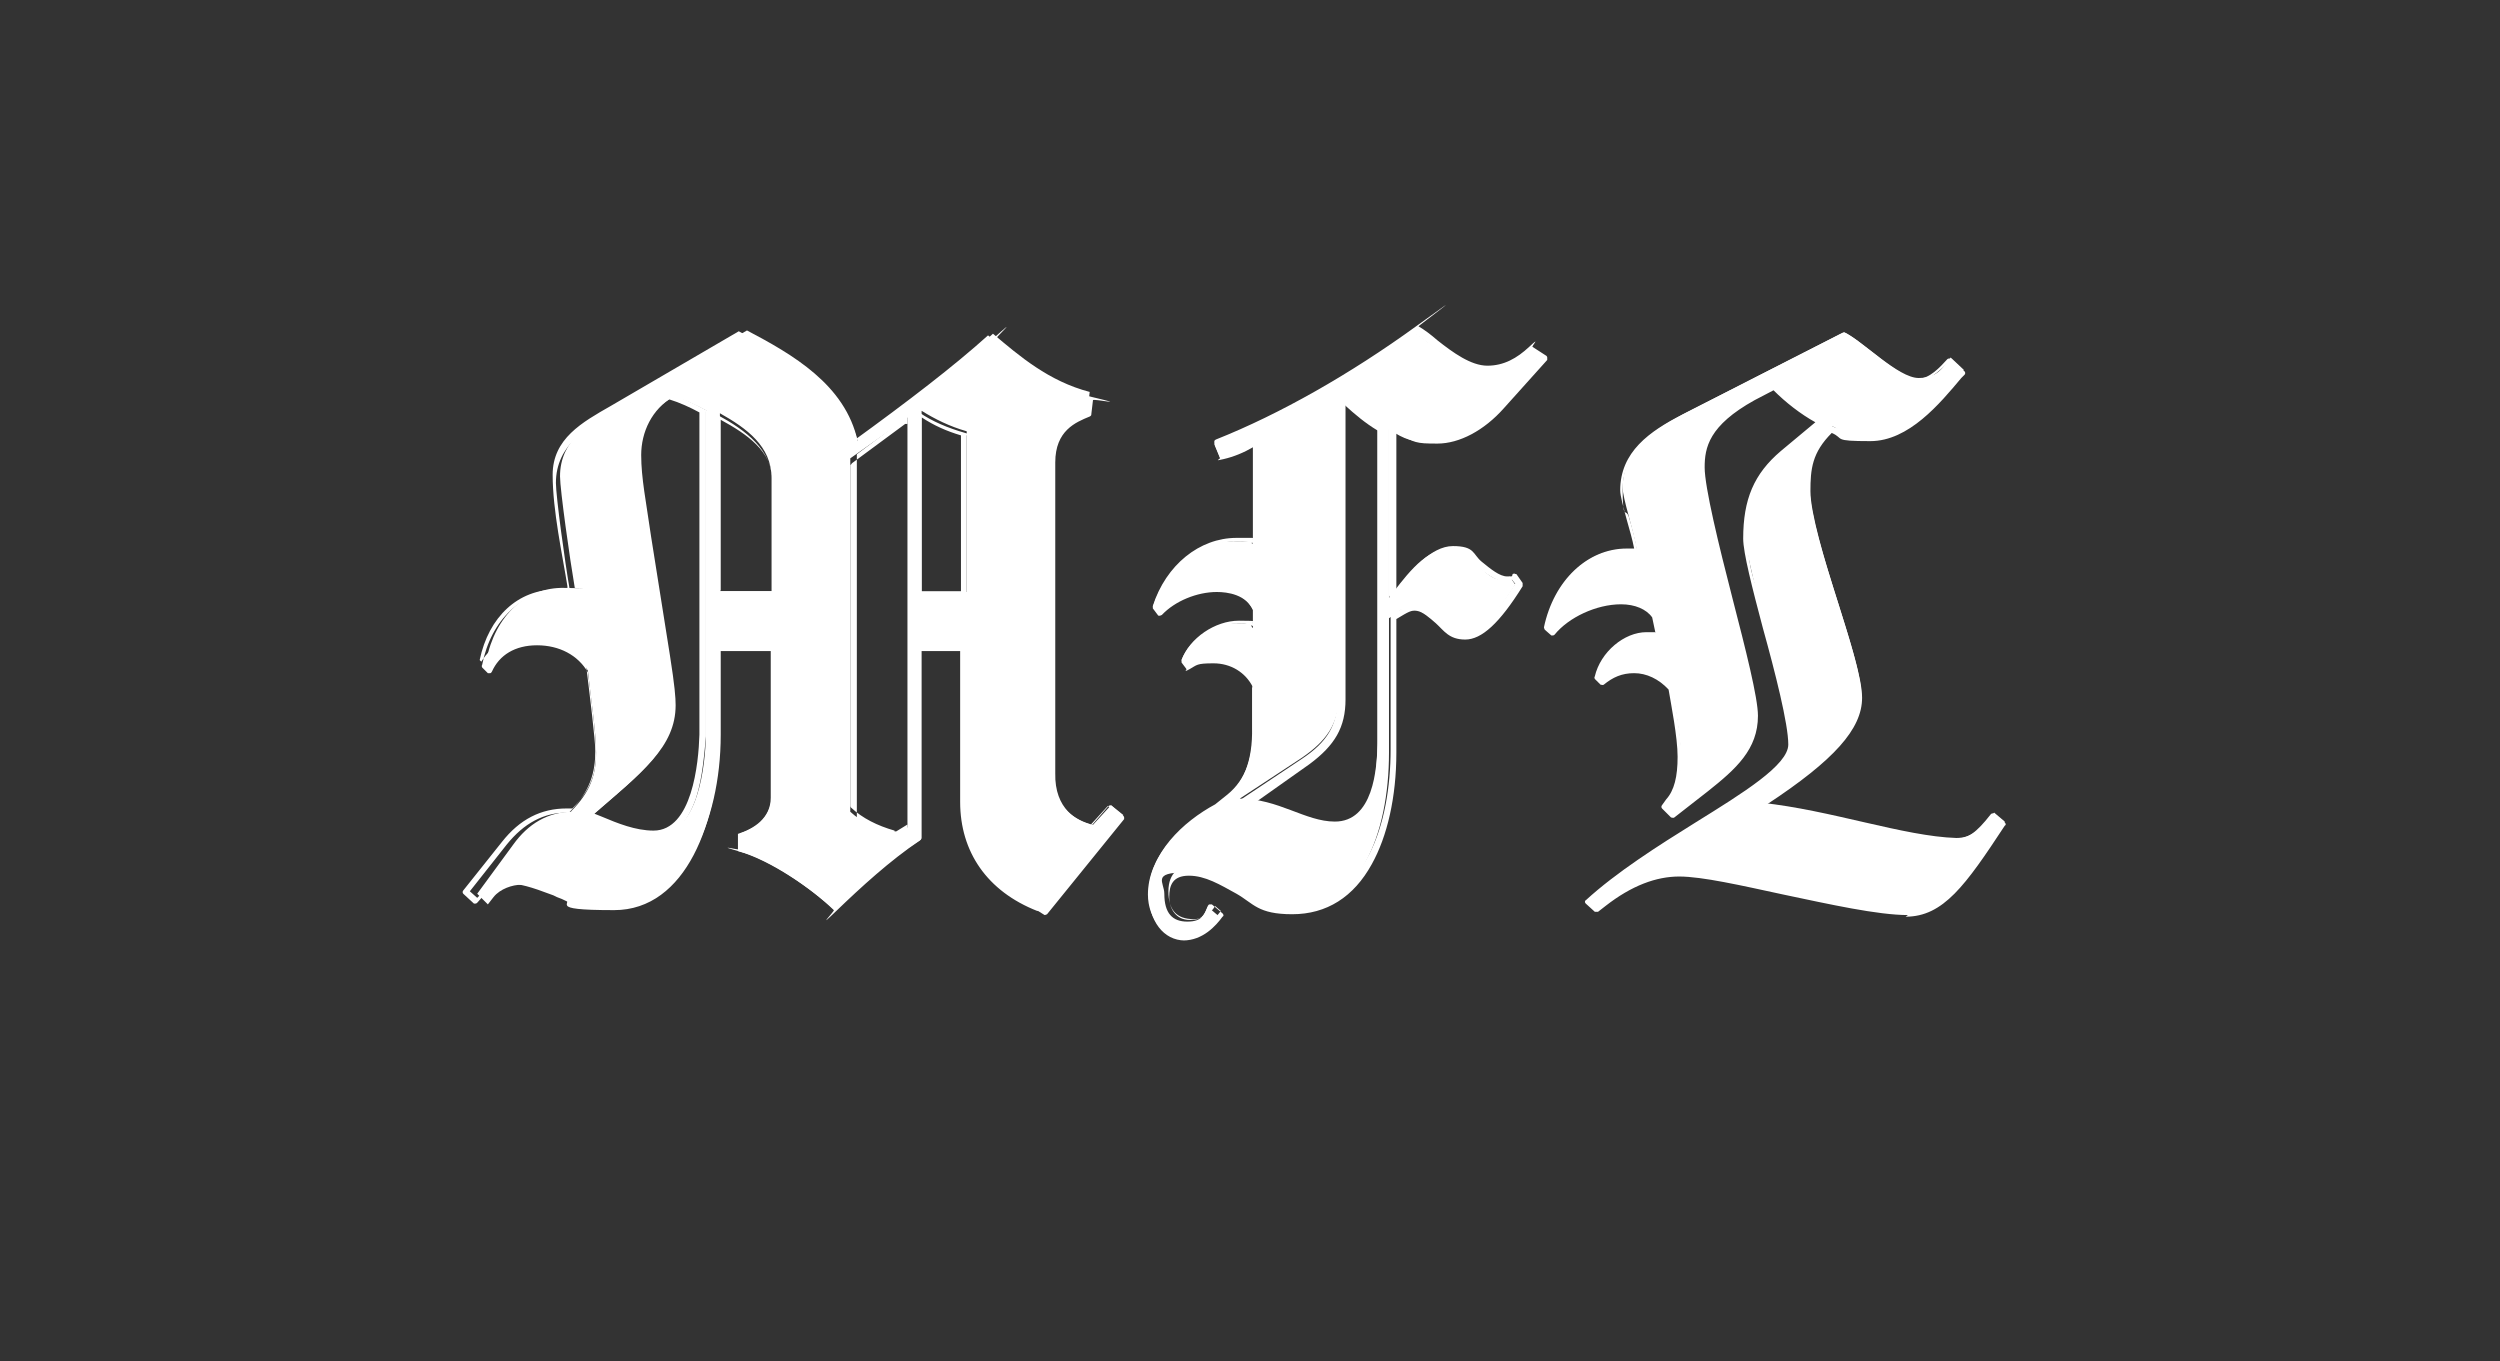
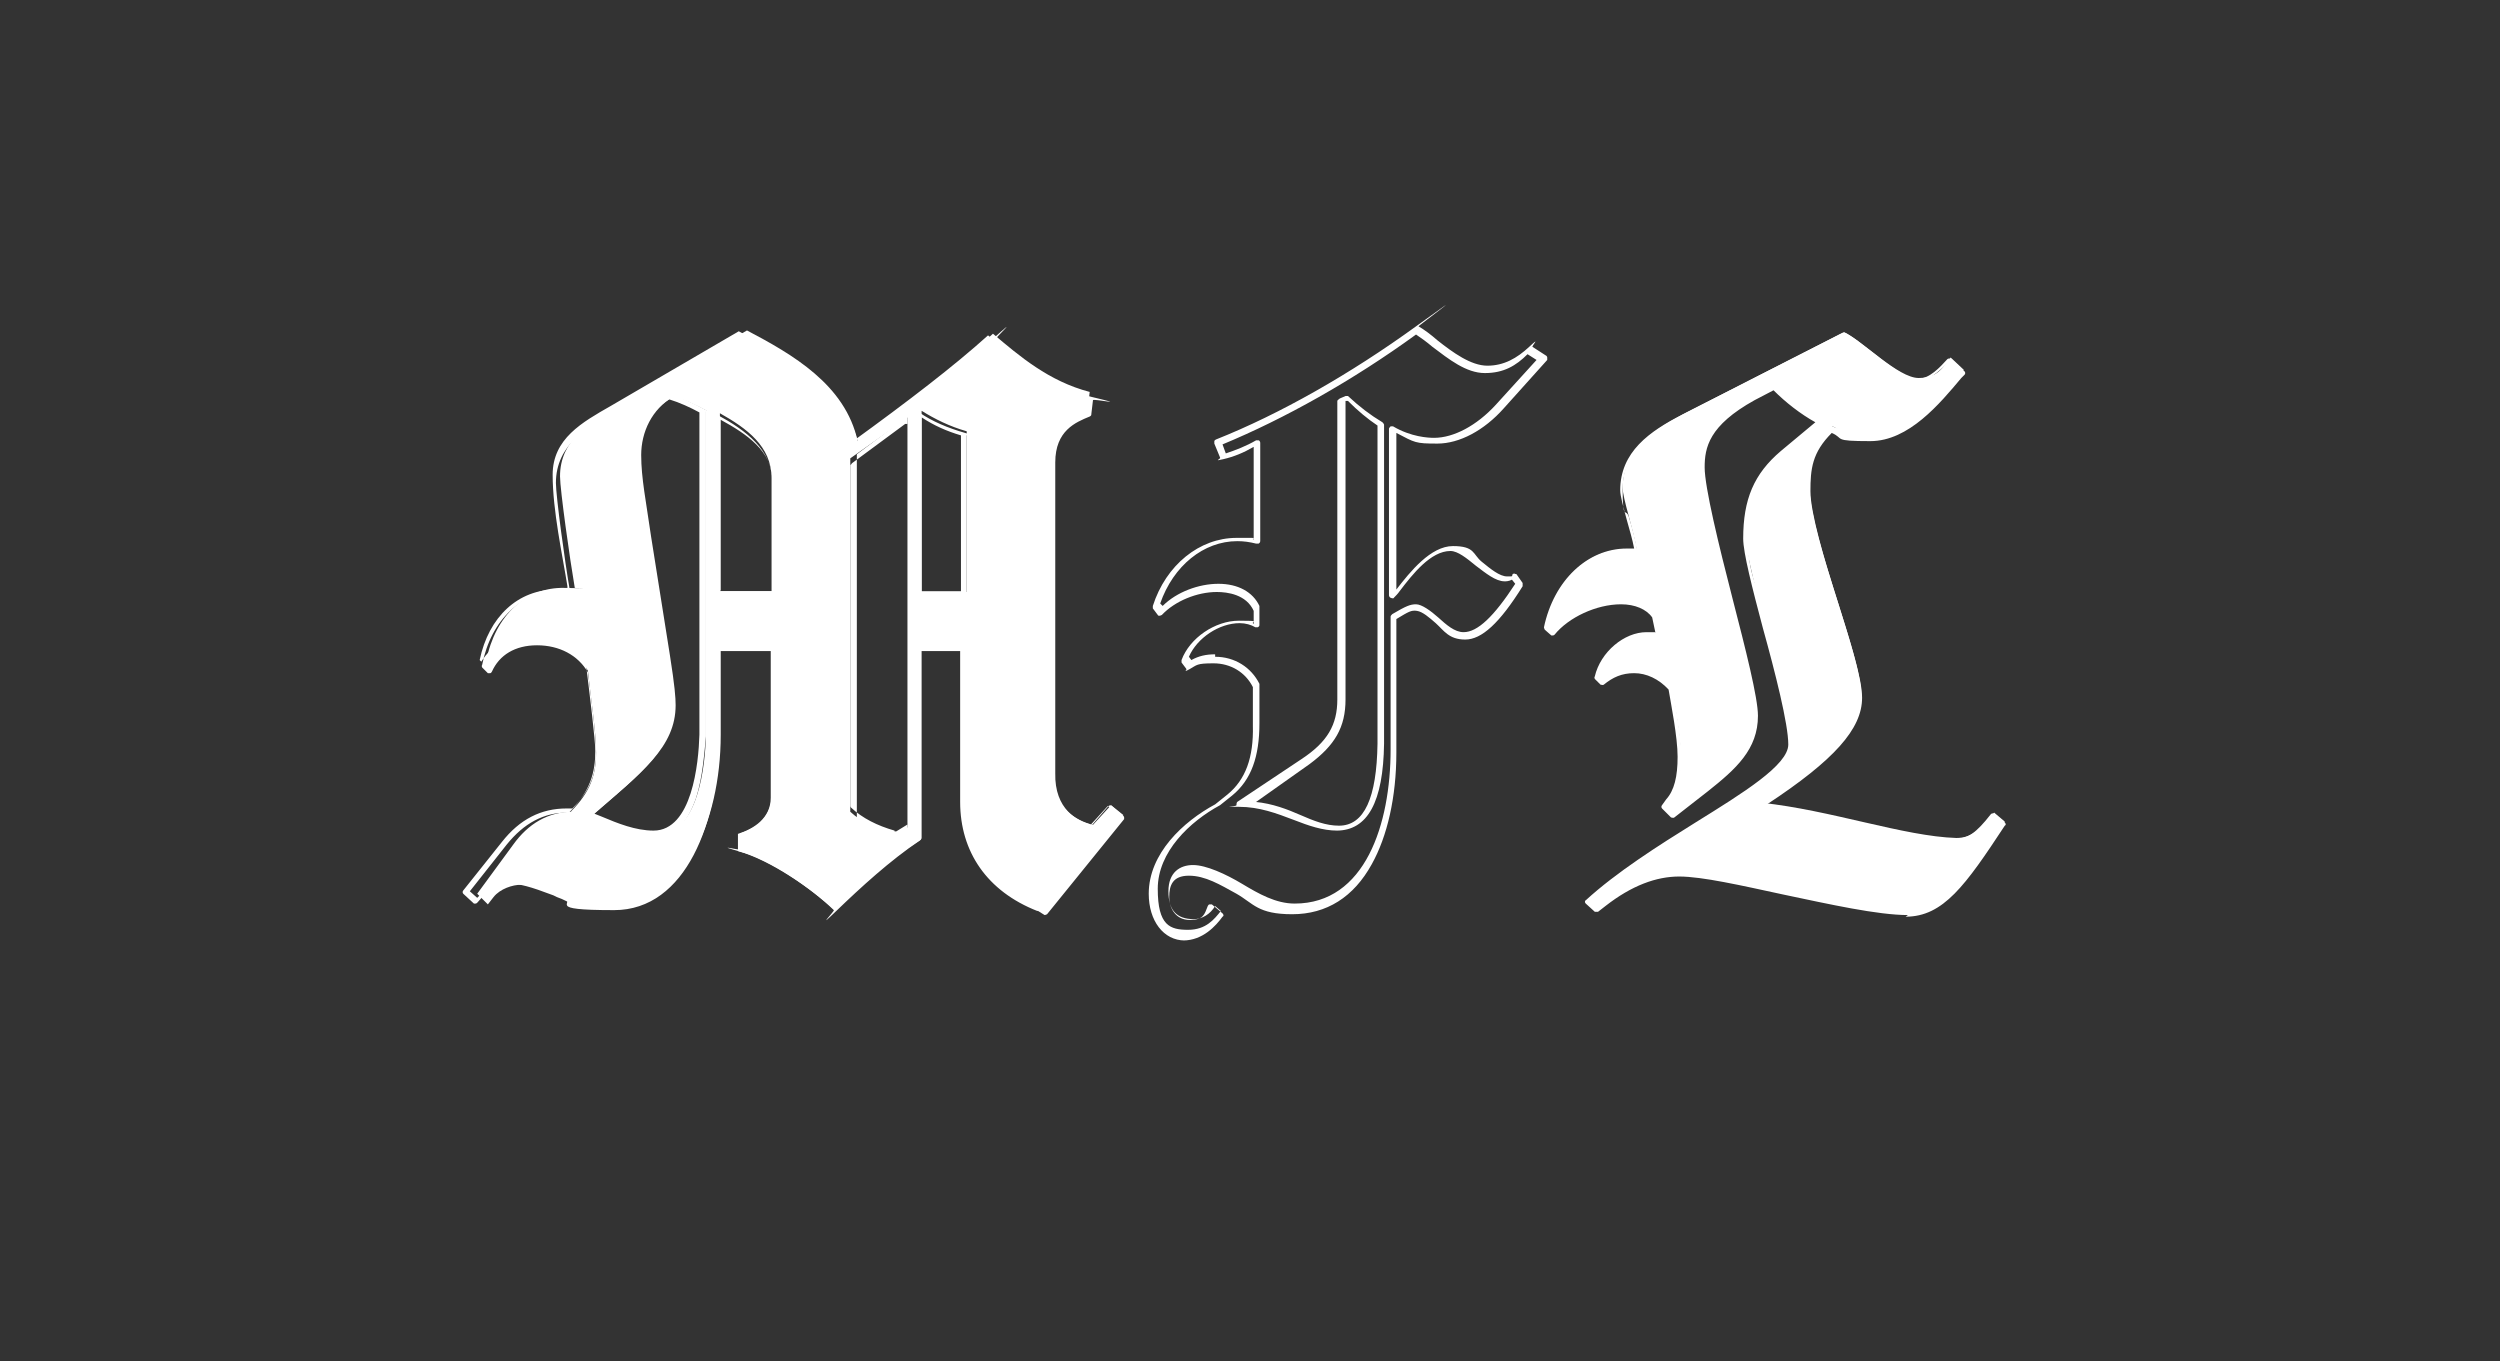
<svg xmlns="http://www.w3.org/2000/svg" id="Capa_1" version="1.1" viewBox="0 0 304.9 166">
  <rect x="0" y="0" width="304.9" height="166" fill="#333333" stroke="none" />
  <defs>
    <style>
      .st0 {
        fill: none;
      }

      .st1 {
        fill: #fff;
      }
    </style>
  </defs>
  <rect class="st0" x="-632" y="-266.6" width="1920" height="1080" />
  <g>
    <path class="st1" d="M7.1-220.7v-103.9c2.8.7,4.2,1,7,1.7,1.3,27.7,1.9,41.3,3.2,68.1,0,0,0,0,0,0,1.4-27,2.1-40.3,3.4-66.4,2.7.7,4,1,6.7,1.6v93.9c-1.7.4-2.5.6-4.2,1v-74s0,0,0,0c-1.6,29.4-2.4,44.4-4,75-1.7.4-2.5.6-4.1,1-1.5-30.5-2.3-46-3.8-77.6,0,0,0,0,0,0v78.6c-1.7.4-2.5.6-4.2,1" />
    <path class="st1" d="M30.7-226.4v-92.4c4.5,1.1,6.8,1.7,11.3,2.8v13.4c-2.8-.5-4.2-.7-7-1.2v22.3c2.6.1,3.9.2,6.4.3v13.4c-2.6,0-3.9.1-6.4.2v26.4c2.9-.5,4.3-.7,7.2-1.2v13.3c-4.6,1.1-6.9,1.7-11.5,2.8" />
    <path class="st1" d="M44.3-315.5c2,.5,3,.7,4.9,1.2,1.2,11.2,1.8,16.8,3,27.6,1.2-10.7,1.7-15.9,2.9-26.2,1.8.4,2.7.7,4.5,1.1-2.1,15-3.1,22.7-5.2,38.7,2.1,16.3,3.1,24.3,5.2,39.6-2,.5-2.9.7-4.9,1.2-1.3-10.8-1.9-16.3-3.2-27.6-1.3,11.4-1.9,17.3-3.2,29.1-1.8.4-2.7.7-4.5,1.1,2.1-18.5,3.2-27.5,5.4-44.9-2-15.9-3-24.1-5-40.9" />
-     <path class="st1" d="M61.7-234v-77.2c1.7.4,2.6.6,4.3,1.1v75.1c-1.7.4-2.6.6-4.3,1.1" />
+     <path class="st1" d="M61.7-234v-77.2c1.7.4,2.6.6,4.3,1.1c-1.7.4-2.6.6-4.3,1.1" />
    <path class="st1" d="M69-272.6c0-19.5,0-38.1,7.1-36.3,4.4,1.1,6.2,9.5,6,23.9-1.7-.2-2.5-.2-4.2-.4,0-9.2-.5-12.8-1.8-13-2.4-.4-2.8,7.4-2.8,25.8s.3,26.2,2.8,25.8c2-.4,1.9-9,2-14.5,1.7-.1,2.6-.2,4.3-.3,0,17.9-2.2,24.3-6.3,25.3-7.1,1.8-7.1-17-7.1-36.3" />
    <path class="st1" d="M94.6-272.6c0-15.7-.3-22.5-2.8-22.9-2.4-.4-2.8,6.6-2.8,22.9s.3,23.4,2.8,22.9c2.4-.4,2.8-7.3,2.8-22.9M84.7-272.6c0-17.5,0-34.1,7.1-32.3,7.1,1.8,7.1,16.7,7.1,32.3s0,30.5-7.1,32.3c-7.1,1.8-7.1-15-7.1-32.3" />
    <path class="st1" d="M108.7-245.5v-54.3c4.3,1.1,6.5,1.6,10.8,2.6v7.5c-2.6-.4-3.9-.7-6.4-1.1v13.4c2.5.1,3.7.2,6.1.3v7.6c-2.5,0-3.7.1-6.1.2v22.8c-1.7.4-2.6.6-4.3,1.1" />
    <path class="st1" d="M121.5-248.6v-48c1.7.4,2.6.6,4.3,1.1v45.9c-1.7.4-2.6.6-4.3,1.1" />
    <path class="st1" d="M138.4-280.3c0-3.7-.3-7-2.6-7.4-2.7-.5-2.7,7-2.7,15.2,0,13.2.6,15.5,3.1,15,.7-.1,1.5-.6,2.1-1.2v-8.8c-.9,0-1.4,0-2.4.1v-6.3c2.7,0,4,0,6.7,0v20.1c-1.2.2-4.1,1.3-5.8,1.7-7.3,1.8-8.1-4.4-8.1-21.3s.3-22.5,7.3-20.7c4.2,1.1,6.9,5.1,6.6,13.5-1.7.2-2.6.2-4.3,0" />
    <path class="st1" d="M155.2-277.2v-18.3c1.7-.4,2.6-.6,4.3-1.1v47.9c-1.7-.4-2.6-.6-4.3-1.1v-20.4c-2,0-3,0-5-.1v19.3c-1.7-.4-2.6-.6-4.3-1.1v-41.3c1.7-.4,2.6-.6,4.3-1.1v17.4c2,0,3-.1,5-.2" />
    <path class="st1" d="M175.6-300.5v9.3c-1.9.3-2.9.5-4.8.8v44.6c-1.7-.4-2.6-.6-4.3-1.1v-42.8c-1.9.3-2.9.5-4.8.8v-8.1c5.6-1.4,8.4-2,14-3.4" />
    <path class="st1" d="M184-242.7v-59.9c1.7-.4,2.6-.6,4.3-1.1v51.7c2.6.4,3.9.6,6.5,1.1v10.8c-4.3-1.1-6.5-1.6-10.8-2.6" />
    <path class="st1" d="M196.8-239.5v-66.2c4.5-1.1,6.8-1.7,11.3-2.8v11c-2.8.5-4.2.7-7,1.2v16.8c2.6-.1,3.9-.2,6.4-.3v11c-2.6,0-3.9-.1-6.4-.2v20c2.9.5,4.3.7,7.2,1.2v11c-4.6-1.1-6.9-1.7-11.5-2.8" />
    <path class="st1" d="M218.5-296.2s0,0,0,0c-.8,13.4-1.2,20-2,33,1.7.1,2.5.2,4.1.3-.8-13.5-1.3-20.2-2.1-33.3M210.1-236.3c2.3-28.5,3.4-43.3,5.7-74.1,2.3-.6,3.4-.8,5.7-1.4,2.2,30.8,3.4,46.7,5.6,79.6-1.8-.4-2.7-.7-4.6-1.1-.5-7.1-.7-10.6-1.1-17.6-2.4-.3-3.5-.5-5.9-.8-.5,6.6-.7,9.9-1.2,16.4-1.7-.4-2.6-.6-4.3-1" />
    <path class="st1" d="M238-289.2c0-8-.3-15-2.6-14.6-2.7.5-2.7,15.2-2.7,31.5,0,26.2.6,31,3.1,31.4.7.1,1.5-.4,2.1-1.3v-19.1c-.9,0-1.4,0-2.4-.1v-13.1c2.7,0,4,0,6.7,0v44.8c-1.2.7-4.1,1.9-5.8,1.5-7.3-1.8-8.1-13.9-8.1-44.9s.3-41.5,7.3-43.3c4.2-1.1,6.9,8.5,6.6,27-1.7.2-2.6.2-4.3.4" />
    <path class="st1" d="M259.4-321v68.6c0,14.5-1.7,29.3-7,28-4.8-1.2-7.1-12.5-7.1-29.4v-63.7c1.7-.4,2.6-.6,4.3-1.1v64c0,11.3,1.1,16,2.7,16.3,1.9.3,2.8-5.3,2.8-15.8v-65.8c1.7-.4,2.6-.6,4.3-1.1" />
    <path class="st1" d="M262.5-223.5v-98.3c4.5-1.1,6.8-1.7,11.3-2.8v16c-2.8.5-4.2.7-7,1.2v24.8c2.6-.1,3.9-.2,6.4-.3v15.9c-2.6,0-3.9-.1-6.4-.2v29.3c2.9.5,4.3.7,7.2,1.2v16c-4.6-1.1-6.9-1.7-11.5-2.8" />
    <path class="st1" d="M289-347.3l-6.5,1.9-141.9,41.2L-1.4-345.4l-6.5-1.9v149.2l6.5-1.9,141.9-41.2,141.9,41.2,6.5,1.9v-149.2ZM283.9-340.5v135.7l-143.3-41.6L-2.8-204.8v-135.7l143.3,41.6,143.3-41.6Z" />
  </g>
  <g>
    <path class="st1" d="M294.8-99.9l-2.5-7.4v17.9c0,4.5-3.5,8.3-8,8.4-3,0-5.6-1.5-7.1-3.8-.3-.5-1.1-.6-1.5-.2-1.5,1.7-3.7,2.8-6.1,2.8s-2.2-.2-3.2-.7c-.4-.2-.9,0-1.1.3-.8,1.2-1.3,2.5-1.2,4.2,0,2.3,2.2,4,4.4,3.5l4.6-1c5-1.1,10.1-1.6,15.2-1.6h1.3c4.1,0,7.6-3.3,7.6-7.5,0-5.1-.8-10.1-2.4-15" />
    <path class="st1" d="M263.8-90.9c0,3.3,2.5,5.9,5.6,6.1,0,0,.2,0,.3,0,3.3,0,5.9-2.6,5.9-5.9v-17.6c0-.7.6-1.3,1.3-1.3s1.3.6,1.3,1.3v18.8c0,3.3,2.6,5.9,5.9,5.9s.2,0,.3,0c3.1-.2,5.6-2.8,5.6-6.1v-23.5c0-4.4-3.4-8.1-7.7-8.4-.2,0-.4,0-.5,0h-1.1c-.7,0-1.4.2-2,.6-.4.2-.8.4-1.3.4-.8,0-1.5-.4-2-1-1.3-1.8-3.3-2.9-5.5-2.9h-.6c-2.2,0-4.3,1.1-5.5,2.9-.2.3-.6.5-1,.5s-.8-.2-1.1-.4c-.6-.5-2.5-1.3-4.4-1.3s-.6,0-.8,0c-3.9.5-6.3,3.9-6.4,3.9-.3.4-.8.7-1.2.7s-.6-.1-.8-.3c-.4-.3-1.9-.6-2.6-.6h-.8c-4.2,0-7.6,3.4-7.6,7.6v19.5c0,.3,0,.6,0,.9.6,2.4,2.8,4.1,5.2,4.1s.2,0,.2,0c2.9-.1,5.2-2.6,5.2-5.6v-12c0-.7.6-1.3,1.3-1.3s1.3.6,1.3,1.3v13.4c0,2.8,2.1,5.2,4.8,5.4.2,0,.3,0,.5,0,2.9,0,5.3-2.4,5.3-5.3v-15.5c0-.7.6-1.3,1.3-1.3s1.3.6,1.3,1.3v15.6Z" />
    <path class="st1" d="M199.4-154.2c-2.4.1-4.2,2.1-4.2,4.5v17.8c0,.7-.5,1.2-1.2,1.2h-.2c-.7,0-1.2-.5-1.2-1.2v-26.7c0-2.4-1.8-4.4-4.2-4.5-2.5-.1-4.6,1.9-4.6,4.4v26.8c0,.6-.5,1.2-1.1,1.3-.7,0-1.3-.5-1.3-1.2v-29.1c0-2.4-1.8-4.4-4.2-4.5-2.5-.1-4.6,1.9-4.6,4.4v29.2c0,.6-.5,1.2-1.1,1.3-.7,0-1.3-.5-1.3-1.2v-24c0-2.4-1.8-4.4-4.2-4.5-2.5-.1-4.6,1.9-4.6,4.4v35.5c0,1.2-1.5,1.9-2.4,1l-7.4-7.4c-1.9-1.9-4.9-1.9-6.8,0-1.6,1.6-1.9,4.1-.6,6.1l12.8,19.6c.3.5.7,1,1.1,1.4,1.9,3.4,4.6,6.2,7.9,8.4v19h29.2v-20.8c4.9-4.1,8.2-10.1,8.7-16.9,0-.5,0-1.1,0-1.9v-37.8c0-2.5-2.1-4.5-4.6-4.4" />
    <path class="st1" d="M95.6-141.6c-2.4,0-4.4,2-4.4,4.4v4.2h8.8v-4.2c0-2.4-2-4.4-4.4-4.4" />
    <path class="st1" d="M80.2-133h8.8v-6.4c0-2.4-2-4.4-4.4-4.4s-4.4,2-4.4,4.4v6.4Z" />
    <path class="st1" d="M73.5-141.6c-2.4,0-4.4,2-4.4,4.4v6.8c1.9-1.7,4.2-2.6,6.8-2.6h2v-4.2c0-2.4-2-4.4-4.4-4.4" />
    <path class="st1" d="M92.2-80.4h-3.7c-3.6,0-6.8,2.2-8.1,5.4-.4,1.1.4,2.2,1.5,2.2h16.9c1.1,0,1.9-1.2,1.5-2.2-1.3-3.2-4.5-5.4-8.1-5.4" />
    <path class="st1" d="M102.4-133h1.2c2.1,0,4.3.6,6.1,1.8.6.4,1.5,0,1.5-.8v-2.8c0-2.5-2-4.5-4.5-4.5-2.4,0-4.3,2-4.3,4.4v1.9Z" />
    <path class="st1" d="M104.7-72.8h2.5v-14.2c0-1.8-1.5-3.3-3.3-3.3h-27c-1.8,0-3.3,1.5-3.3,3.3v14.2h2.6c.7,0,1.4-.5,1.6-1.2,1.1-5,5.6-8.7,10.8-8.7h3.7c5.2,0,9.7,3.7,10.8,8.7.2.7.8,1.2,1.6,1.2" />
    <path class="st1" d="M112.6-120.7c.3-2.5-.5-5.1-2.2-7-1.7-1.9-4.2-3-6.7-3h-27.7c-3.9,0-7.3,3-7.7,6.9l-1,8.4c0,.6-.6,1.1-1.3,1-.4,0-.7-.2-.9-.6-.1-.2-.2-.5-.2-.8l1-8.3s0,0,0,0c0-.5-.3-.9-.8-.9h-.5c-3.1,0-5.5,2.5-5.5,5.5v10.8c0,2,.7,3.8,2.1,5.3l12.1,10.6h31.2c2.8,0,5.2-2.1,5.5-4.9l2.6-23.1Z" />
  </g>
  <rect class="st0" x="-876.2" y="-526.3" width="1920" height="1080" />
  <g>
    <path class="st1" d="M-242.4-170c-45.4,0-82.3,24.3-82.3,54.1s36.9,54.1,82.3,54.1,82.3-24.3,82.3-54.1-36.9-54.1-82.3-54.1M-242.4-55.7c-23.4,0-45.4-6.1-62-17.3-17-11.4-26.3-26.6-26.3-42.9s9.4-31.6,26.3-42.9c16.6-11.1,38.6-17.3,62-17.3s45.4,6.1,62,17.3c17,11.4,26.3,26.6,26.3,42.9s-9.4,31.6-26.3,42.9c-16.6,11.1-38.6,17.3-62,17.3" />
    <path class="st1" d="M-242.4-170c-31.9,0-57.9,24.3-57.9,54.1s26,54.1,57.9,54.1,57.9-24.3,57.9-54.1-26-54.1-57.9-54.1M-242.4-55.7c-35.3,0-64-27-64-60.2s28.7-60.2,64-60.2,64,27,64,60.2-28.7,60.2-64,60.2" />
    <path class="st1" d="M-242.4-170c-7,0-13.7,5.4-18.9,15.1-5.5,10.4-8.6,24.2-8.6,39s3,28.6,8.6,39c5.2,9.7,11.9,15.1,18.9,15.1s13.7-5.4,18.9-15.1c5.5-10.4,8.6-24.2,8.6-39s-3-28.6-8.6-39c-5.2-9.7-11.9-15.1-18.9-15.1M-242.4-55.7c-9.3,0-17.9-6.5-24.2-18.3-6-11.2-9.3-26.1-9.3-41.8s3.3-30.6,9.3-41.8c6.3-11.8,14.9-18.3,24.2-18.3s17.9,6.5,24.2,18.3c6,11.2,9.3,26.1,9.3,41.8s-3.3,30.6-9.3,41.8c-6.3,11.8-14.9,18.3-24.2,18.3" />
    <rect class="st1" x="-326.9" y="-119" width="169.8" height="6.1" />
    <rect class="st1" x="-245.5" y="-173" width="6.1" height="114.2" />
  </g>
  <path class="st1" d="M590.2,2.5v-36.3c0,0-134.9-.4-134.9-.4l-.2,57.8h19.3c0,0,0-35.9,0-35.9,0-2.2,1.4-4.2,3.4-4.8,3.5-1.1,6.8,1.4,6.8,4.6V23.7c0,0,20.3,0,20.3,0V-12.1c.1-2.2,1.5-4.2,3.5-4.8,3.5-1.1,6.8,1.4,6.8,4.6V23.8c0,0,19.2,0,19.2,0v-9.9c0-2.7,2.2-4.8,4.9-4.8h20.1c0,0,0-15.8,0-15.8h-21.6c-1.9,0-3.8-1.1-4.6-2.9-1.6-3.7,1.1-7.3,4.6-7.3h31.8c0,0-.1,40.9-.1,40.9h45.4c0,.1,0-16.9,0-16.9h-20.1c-2.7,0-4.8-2.2-4.8-4.9" />
  <path class="st1" d="M605-25.8h2.3c.6,0,1.8,0,1.8-1.3s-1.1-1.4-1.8-.9h-2.3s0,2.3,0,2.3ZM603.9-29.2h2.9c.6,0,2.8,0,2.8,2.3s0,1.7-1.5,2.2c.9.2,1.1.6,1.3,1.7.1,1.1.2,2,.5,2.9h-.5s-.3-1.4-.4-2.8c-.1-1.4-.5-1.7-2-1.7h-1.9s0,4.5,0,4.5h-1.1s0-9.1,0-9.1ZM599.8-25.1c0,4.2,3.3,7.5,7.4,7.5s7.4-3.3,7.4-7.5-3.2-7.4-7.4-7.4-7.4,3.3-7.4,7.4M615.6-25.1c0,4.7-3.9,8.5-8.5,8.5-4.6,0-8.4-3.8-8.4-8.5,0-4.7,3.9-8.4,8.5-8.4s8.4,3.8,8.4,8.5" />
  <path class="st1" d="M535.4-57c-30.7,0-59.5,5.4-81.2,15.4-21.2,9.8-33,22.8-33,36.5s11.6,26.7,32.8,36.6c21.6,10.1,50.4,15.8,81.1,15.8,30.7,0,59.5-5.4,81.2-15.4,21.2-9.8,33-22.8,33-36.5,0-13.7-11.6-26.7-32.8-36.6-21.6-10.1-50.4-15.8-81.1-15.8M535.1,50.8c-31.2,0-60.5-5.8-82.6-16.2-22.5-10.5-34.8-24.7-34.8-39.8,0-15.1,12.5-29.2,35-39.6,22.1-10.2,51.5-15.8,82.6-15.7,31.2,0,60.5,5.8,82.6,16.2,22.5,10.5,34.8,24.7,34.8,39.8,0,15.1-12.5,29.2-35,39.6-22.1,10.2-51.5,15.8-82.6,15.7" />
  <path class="st1" d="M445.6-78.5l-2.5-5.6c-.7.1-1.3.1-1.9,0l2.9,6.3,1.6-.7ZM439.5-81.4l5.6,12.3c.6.2,1.2.2,1.9,0l.3-.4-6.5-14.3-1.3,2.3ZM438.8-75.5l-1.8-3.9c-.5-1.1-1.7-1.3-2.9-1.4l2.8,6.2,1.9-.9ZM433.6-80.8c-.5,0-.9,0-1.4,0-.5.8-.5,1.7-.2,2.5.4.8.9,1.6,1.7,2.7l2.5,3.8c.7,1,.9,1.4,1,1.7.7,1.5,0,2.9-1.1,5.1.8,0,1.8,0,2.6-.4,1.4-.7.6-3.2.1-4.2l-5.1-11.3ZM431.3-70.1c-.7.3-1.2.9-1.2,1.7h-.3c-.4-1.8.2-3.3,1.5-3.9.1,0,.2,0,.4-.1-.6-.9-2.1-3.2-2.3-3.7-.6-1.3.1-2.3.9-3.4l3.3-4.6c1.9.1,4.3.3,5.6,2.1,1.1-1.9,2.2-4,3-5.9,1.3.4,2.7.8,4.3.5l.2.5c-.4.5-1,1.1-.5,2.3l5,10.9c.6,1.3,1.6,1.4,2.3,1.3l.3-1h.6c0,.1-1.2,4.7-1.2,4.7-1.8,0-3.5-.6-4.3-2.5l-2.4-5.4-1.5.7,3,6.6c-.8,1.2-1.4,2.6-1.9,3.8-1.1-.4-3.1-.7-4.3-.5l-.2-.5c.5-.4.9-1.1.6-1.9l-2.4-5.2-1.9.9,1.4,3c1.3,2.9,1.6,6.6-1.1,7.8-.7.3-1.4.4-2,.4-.9,0-1.4.1-1.7.3-.4.2-.7.5-.8.9v.3c-.1,0-.7-.2-.7-.2l.5-2.3c.2-1,.7-1.7,1.7-2.2,0,0,.2,0,.2-.1.4-1,.3-1.7,0-2.5-.2-.4-1.1-1.9-1.6-2.7-.7-.5-1.6-.5-2.3-.2" />
  <path class="st1" d="M457.3-77.4l1.8-3.1-4.2-2.9-.3.3c.7.6,1.2,1.3,1.5,2.2l1.2,3.4ZM461.1-82.8l-3.6,5.9.9,2.6c.7,0,1.8,0,2.7.4l1.4-1.8.4.3-2.8,3.9c-1.6-.3-3.5-.4-5.2-.4v-.4c.5-.5.5-1.6.3-2.2l-1.9-5.4c-.3-.8-.9-1.1-1.6-.9l-.2-.5c1.9-1.6,3.2-3.1,4.4-4.7l5,3.2Z" />
-   <path class="st1" d="M464.1-81.8l1.8-.5-1.2-1.7c-1.3-1.9-2.4-1.6-3.2-.6l-.3-.3,2.1-3.4c1.1.2,2.1.2,3.6,2.4l1.2,1.8.3-5.6c1.1.3,2.1.6,3.3.3v.5c.1,0-.5,2.4-.5,2.4-1,.2-1.6.3-2.4-.1v3.4c-.1,0,0,.2,0,.2l3.3-.9v1.9c0,0-2.2.6-2.2.6l1.4,2.1c1,1.6,2.3,1.8,3,.6l.4.4-2,3.3c-.9-.1-2-.5-2.8-1.6l-2.2-3.2v6.2c-1.2-.3-2.4-.6-3.6-.2v-.5c-.1,0,.4-2.4.4-2.4,1-.2,1.6-.3,2.4.1l.2-4h0s-2.9.8-2.9.8v-1.9Z" />
  <path class="st1" d="M474.8-92.8h-.4c0,0,.7-4.2.7-4.2l2.5-.6v.4c0,0-2.8,4.4-2.8,4.4ZM473.3-88.6l1.8-2.8,3.1,1.6-.7,1.4,2,8.4c.3.1.9.3,1.3.6l.6-.6.3.4-2.2,2.7c-1.7-.6-2.6-.9-3.5-.9v-.5c.5-.4.6-1.4.4-2l-1.8-7.6-1.3-.8Z" />
  <path class="st1" d="M486.9-92.6c.3,0,.6-.2.9-.5l.3.3-1.5,2.8c-1.1.2-2.9-.5-3.5-1.1l-.2.3c.6.5,1.3,1.6,1.6,3.1l1.3,6.4c.8.1,2,.3,2.7.5l1.4-1.3.4.4-3.3,3.3c-1.3-.6-3.3-.9-4.8-.9v-.4c.7-.5.7-1.3.6-1.8l-1.2-6.2c-.2-1.2-.9-1.2-1.3-1.2v-.4c1.6-1.2,3.1-2.8,4-4.2.8.5,1.8,1.1,2.7.9" />
  <path class="st1" d="M494.5-83.2c1.3.2,2.3.6,3.4,1.2l-1.5-10c-1.2,0-2.3-.4-3.4-1l1.5,9.9ZM494-95.2c1.7.7,3.6,1.3,5.7,1.4v.4c-.4.3-.6.7-.4,2l1.3,8.5-4,2.9c-1.6-.9-3.8-1.3-5.5-1.4v-.4c.5-.3.6-.7.4-1.8l-1.3-8.4,3.8-3.2Z" />
  <path class="st1" d="M512-85.7c1.5-.1,2.7.7,3.8.6,1.5-.1,1.5-2.1,1.4-3.4l-.9-12.2c-.5-.3-1-.6-1.4-.9h-.2c0,.1.8,11.5.8,11.5,0,1.1-.4,1.8-1.3,2.5l-2.3,1.8ZM512.3-90.3c-.3-.6-1-.9-1.7-.9-.3,0-.6.1-.9.3l-.2-.2c.2-.8,1.1-1.5,2-1.6.2,0,.5,0,.7.1v-.7c-.3-.5-.9-.7-1.6-.7-.8,0-1.6.4-2.1,1.1l-.2-.2c.4-1.6,1.6-2.6,2.9-2.7.3,0,.5,0,.8,0l-.3-3.8c-.4.3-.8.5-1.2.6l-.2-.5c2.6-1.2,5.1-3,7.3-4.8.8.4,1.8,1.4,2.8,1.3.8,0,1.2-.4,1.6-.9l.5.3-1.5,1.9c-.6.8-1.5,1.4-2.3,1.5-.3,0-.9,0-1.7-.3l.5,6.4c.5-.7,1.2-1.9,2.1-2,.6,0,1.5,1,2.1,1,0,0,.2,0,.3-.1l.2.3c-.8,1.5-1.4,2.1-1.9,2.1-.7,0-1.4-1-1.9-.9-.2,0-.4,0-.9.4l.4,5.1c.2,3.1-.7,6.1-3.3,6.3-1.5.1-2.7-1.3-4-1.2-.5,0-.8.5-.8,1,0,.7.4.9.9.9.3,0,.6-.3.7-.6l.4.3c-.3.4-.7.9-1.3.9-.8,0-1.3-.6-1.4-1.6-.1-1.4,1-2.7,2.2-3.5l.5-.4c.6-.6.9-1.4.8-2.8v-1.5Z" />
  <path class="st1" d="M525.9-99.4l-.4-.2,1.5-3.9h2.6c0,0,0,.3,0,.3l-3.7,3.7ZM523.6-95.6l2.3-2.3,2.7,2.2-1,1.2.3,8.7c.3.2.8.5,1.2.9l.7-.5.3.4-2.7,2.2c-1.6-.9-2.3-1.4-3.3-1.6v-.5c.7-.2.9-1.2.9-1.8l-.2-7.8-1.1-1Z" />
  <path class="st1" d="M537.2-94.6c-1.1-.3-1.8-.8-2.6-1.4l-.8.4v9.1s1.9,1.4,1.9,1.4l1.5-1.3v-8.2ZM539.2-81.2c-1.5-.7-2.1-1.8-2-3.7v-.9c-1.1,1.3-2.5,2.6-4.3,3.9.4-.2.7-.2,1.1-.2,1.4,0,2.7,1.2,3.8,2.2l1.4-1.3ZM535.8-77.9c-1-.8-2.8-2.1-4.3-2.1-.4,0-.8,0-1.1.3l-.3-.4,3.9-2.9-2.5-1.7v-10.6c1.8-.4,3.9-1.1,5.7-2.7.8.8,2.7,2,4.5,2.2v.4s-1.1,1.6-1.1,1.6v8.4s1.1,2.5,1.1,2.5v.5s-5.9,4.4-5.9,4.4Z" />
  <path class="st1" d="M551.7-85c-.1,3.1-1.2,6-6.2,7.1v-.5c2.9-1.1,3.1-3.6,3.2-6.6l.4-9.3-1-1-2,1.7-.4,8,1,1-2.4,2-2.5-2.1,1-1,.7-14.3c0-1.3-.3-2.4-1.2-2.8l.4-.4c.9.3,1.5.8,2,1.7.5-1.1,1.7-2.2,2.9-2.4l.2.3c-1.1.8-1.4,1.9-1.5,3.7l-.3,5.6,3.9-3.5c.9,1.2,1.8,1.9,2.8,1.8v.4c-.3.2-.8.7-.8,1.3l-.4,9.2Z" />
  <path class="st1" d="M556-94.9h-1.7c0-.1,0-.6,0-.6,1.3-.4,3.4-2,4.7-3.8l.9-1.2.4.3-.2.4c-.7,1-.9,1.8-1.1,3.1v.3s2.7.2,2.7.2l-.8,1.8-2.1-.2-.8,9.7c.6.4,1,.6,1.5,1l.7-.4.2.5-2.9,1.9c-1.5-1.1-2.6-1.7-3.5-2v-.5c.8-.2,1.1-1.1,1.2-1.7l.7-8.7Z" />
  <path class="st1" d="M578-98.9c-1.2.4-2.1.9-2.4,2.3-.3,1.6.8,8.3.5,9.7-.2,1.2-1.2,1.8-2.3,2.5l-1.4.8-.3-.4.2-.2c.4-.4.6-1,.7-1.6,0-.5,0-2.1,0-2.7-.3-.5-.8-.8-1.3-.9-.4,0-.9,0-1.3.3l-.2-.2c.4-.9,1.3-1.4,2.1-1.3.1,0,.3,0,.5.2v-.8c-.2-.4-.7-.7-1.2-.8-.9-.2-2.1.1-2.8.8l-.2-.2c.6-1.7,2.1-2.6,3.5-2.4.1,0,.2,0,.4,0,0-.8-.2-2-.2-2.4.2-1.4,1.4-2,2.7-2.4l6.6-2.1c.7.4,1.8,2.1,2.5,2.2.4,0,1-.4,1.3-.6l.4.5c-.9.8-2.4,2.2-3.9,1.9-.5,0-1-.3-1.4-.6-.9.7-1.1,1.3-1.2,2.2-.3,1.8.9,6.7.7,8.1-.2,1.2-1.6,2.3-4.4,3.5,2.6.7,5.2,2.1,7.2,2.5.6,0,1-.1,1.6-.7l.4.4c-1.9,2.1-2.9,3-4.2,2.8-2.2-.4-6.6-2.5-8.4-2.8-1.1-.2-2.1.2-3,.7l-.3.2-.3-.4c3-2,8.4-3.3,8.7-4.7.2-1.5-.7-7-.5-8.1.2-1.4.7-2.3,1.9-3l1.6-1c-.6-.5-1.1-1-1.5-1.6l-.8.3Z" />
  <path class="st1" d="M588-84.1l3.2-1.7-2.1-4.6h-.5c.2,1,.3,1.9.1,2.8l-.8,3.5ZM594.1-86.8l-6.2,3.2-.6,2.7c.6.4,1.5,1,2.1,1.8l2.1-.8.2.5-4.4,1.9c-1.2-1.1-2.8-2.2-4.2-3v-.4c.9-.1,1.4-1,1.6-1.7l1.2-5.6c.2-.8-.3-1.4-.9-1.6v-.5c2.6-.4,4.5-1,6.3-1.8l2.7,5.3Z" />
  <path class="st1" d="M599.7-82.5l.9-3.4c-1.4-.9-2.9-1.7-3.9-2.7-.1,2.6.9,5,3,6.1M599.6-81.9c-1-.5-1.4-.9-2.1-1.7-.6.7-1,1.6-1.2,2.4-.5,2.1-.3,3.2.4,3.9l1.8-1,1-3.7ZM599.8-90c.8,1,1.9,1.8,3.6,2.6,1.1-.2,1.6-.5,2.2-.8l.3.3c-.9.7-2.1,1.6-2.5,3.2l-1.7,6.2c-.4,1.5-.2,2.1.3,2.6l1.2-.4v.5c.1,0-3.5,1.5-3.5,1.5-.8-.6-1.5-2.2-1.3-3.2l-3.6,1.9c-1.2-.9-2.4-2.3-1.8-4.6.6-2.2,2.5-3.1,4.2-3.7-.9-1.6-1.2-3.3-1.1-5.2,1.9,0,2.8-.3,3.6-.8" />
  <path class="st1" d="M612.8-82.5c-.8-.5-1.3-1.2-1.9-2.1l-.7.2-2.8,8.6,1.3,1.9,1.5-.9,2.6-7.8ZM610.6-69.1c-1.2-1.2-1.4-2.4-.8-4.1l.3-.8c-1.5.9-3.2,1.7-5.3,2.4.4,0,.8,0,1.1.1,1.3.4,2.2,1.9,3,3.2l1.8-.8ZM606.3-67c-.8-1.1-2.1-3-3.6-3.5-.4-.1-.8-.2-1.2,0l-.2-.5,4.7-1.7-1.9-2.5,3.3-9.9c1.8.2,4,0,6.2-.9.5,1,2,2.8,3.7,3.5v.4c-.9-.1-1.7.4-1.9,1.1l-2.6,8c-.4,1.1,0,2.2.9,2.9v.4c-.1,0-7.3,2.6-7.3,2.6Z" />
  <path class="st1" d="M619.7-79.8c.4-.9.1-1.4-.2-1.7h-.4s0-.5,0-.5l3.4-1,1.6,2.7-1.2.7-3.3,8.2.6,1.2,2.3-1.1,3-7.4-.6-1.2,2.9-1.1,1.7,2.8-1.2.6-3.1,7.7c-.4.9-.2,1.9.9,1.9v.4s-3,1.2-3,1.2c-1.4-1-1.3-2.7-.8-4.2l-4.6,2.2c-.4-1.4-1.3-2.5-2.2-2.7v-.4c.5,0,1.1-.4,1.4-1l3-7.4Z" />
  <path class="st1" d="M631.6-69.8l3.5-.9-.9-5h-.5c0,.9,0,1.8-.5,2.7l-1.6,3.2ZM638.1-70.7l-6.7,1.7-1.2,2.5c.5.5,1.2,1.3,1.6,2.2l2.2-.3v.5c.1,0-4.6.8-4.6.8-.9-1.3-2.2-2.8-3.4-3.9l.2-.4c.8,0,1.5-.7,1.8-1.3l2.5-5.2c.4-.7,0-1.4-.5-1.8l.2-.5c2.5.2,4.5,0,6.5-.3l1.3,5.8Z" />
  <path class="st1" d="M378.3,262.4h-.1c-2.6,8.9-5.2,18-7.9,27.6-6.7.7-13.3,1.5-19.9,2.6-2.6-10.2-5.1-20.9-7.6-32.4h-.1s0,33.6,0,33.6c-6.1,1.1-12.2,2.4-18.3,3.8v-54.7c10,2.4,20,4.4,30,5.9,2,8.9,3.9,17.3,5.9,25.5h.2c2-8.3,4-16.2,6.1-23.9,10.1,1.2,20.1,1.9,30.2,2.2v35.6c-6.2.2-12.3.5-18.4.9v-26.9Z" />
  <path class="st1" d="M401.4,252.9c14,.2,28.1-.4,42.1-1.8v10.2c-6.6.3-13.3.5-19.9.7l-.8,3.7c6.4,0,12.7-.2,19.1-.3v10.4c-6.4-.2-12.7-.3-19.1-.4v13.3c-7.2-.4-14.3-.5-21.5-.4v-35.3Z" />
  <path class="st1" d="M447.5,250.7c7.2-.8,14.3-1.9,21.4-3.1v33.9c6.6.6,13.2,1.2,19.8,2v14.7c-13.7-3.3-27.5-5.8-41.3-7.4v-40Z" />
  <path class="st1" d="M117.9,72.2v-19.6c-2.1-.6-3.9-1.5-5.5-2.5v22.1c0,0,5.5,0,5.5,0ZM103.7,56v43c1.4,1.3,3.4,2.2,5.6,2.8l1.4-.9v-50c.1,0-7,5-7,5ZM94.1,72.1v-13.8c0-3.9-3.1-6.1-6.3-7.9v21.7c0,0,6.3,0,6.3,0ZM86.2,50.1c-1.3-.7-2.7-1.4-4.1-1.7-2.6,1.5-3.9,4.3-3.9,7.1s.6,5.7,1.2,9.9l2.3,14.5c.6,3.8.7,5.2.7,6.1,0,5.1-4.1,8.2-10.1,13.4,2.3.9,5.1,2.3,7.9,2.3,5,0,5.8-8.4,5.9-12v-39.6ZM65.8,77.9c-2.4,0-4.7,1.1-5.8,3.4l-.7-.7c1.1-5.6,4.9-9,9.5-8.9s.8,0,1.3,0c-.6-3.5-1.8-12-1.8-13.6,0-4.4,3.5-6.6,7.2-8.7l15.6-9.1c5.5,2.9,12,6.6,13.5,13.5,5.6-4,11.8-8.7,16.5-13.1,3.2,2.7,6.8,5.8,11.8,7.1l-.2,1.7c-1.8.8-4.3,1.9-4.4,6v38.4c-.1,4.5,2.9,6.2,5,6.7l2.2-2.4,1.5,1.2-9.7,11.6c-5.6-2.1-9.5-6.5-9.5-13.1v-18.7s-5.5,0-5.5,0v23.2c-3.8,2.4-7.6,5.8-10.5,8.6-2.7-2.5-7.8-6.1-11.8-7.2v-2.1c1.9-.6,4-1.9,4-4.4v-18s-6.3,0-6.3,0v10.6c0,10.2-4,21.1-12.8,21.1s-4.4-.9-6.2-1.6c-2.7-1.1-4-1.5-5.1-1.5s-2.6.5-3.4,1.5l-.7.9-1.3-1.3,4.4-6c1.8-2.5,4.2-4,7.3-4h-.3c2.4-2.4,3.1-4.5,3.1-7.2s-.7-7-1-10c-1.3-2.4-3.9-3.6-6.5-3.6" />
  <path class="st1" d="M87.8,72.1h6.4s0-13.5,0-13.5c0-3.6-3.2-5.7-6.3-7.4v20.8ZM94.1,72.9h-6.8c-.2,0-.3-.2-.3-.3v-21.7c0-.1.1-.2.2-.3,0,0,.2,0,.3,0,3.5,1.9,6.7,4.3,6.7,8.2v13.8c0,.2-.2.3-.4.3M112.4,72.1h4.8s0-19,0-19c-1.7-.5-3.3-1.2-4.8-2.2v21.2ZM117.9,73h-6c-.2,0-.3-.2-.3-.3v-22.1c0-.1.1-.2.2-.3.1,0,.2,0,.3,0,1.6,1.1,3.5,1.9,5.6,2.5s.2.2.2.3v19.6c0,.2-.2.3-.4.3M72.4,99.2c.3.1.7.3,1,.4,1.9.8,4.1,1.7,6.3,1.7,4.7,0,5.5-8.2,5.6-11.7v-39.3c-1.1-.6-2.4-1.2-3.7-1.6-2.3,1.4-3.6,3.9-3.6,6.8s.4,4.7.9,7.8c.1.7.2,1.3.3,2.1l2.3,14.5c.6,3.9.7,5.3.7,6.1,0,4.9-3.5,7.9-8.9,12.5-.3.3-.6.5-.9.8M79.9,102c-2.3,0-4.5-.9-6.5-1.8-.5-.2-1-.4-1.5-.6-.1,0-.2-.1-.2-.2,0-.1,0-.2.1-.3.5-.4.9-.8,1.3-1.1,5.2-4.5,8.6-7.4,8.6-12s0-2.2-.7-6l-2.3-14.5c-.1-.7-.2-1.4-.3-2.1-.5-3.2-.9-5.7-.9-7.9s1.5-5.9,4-7.4.2,0,.2,0c1.5.4,2.9,1.1,4.2,1.8s.2.2.2.3v39.6c-.2,2-.4,5-1.2,7.5-1.1,3.2-2.8,4.9-5.1,4.9M104.4,99.8c1.4,1.2,3.2,2.1,5.2,2.7l1.1-.7v-51.1c.1,0-6.2,4.7-6.2,4.7v44.4ZM109.1,101.3s0,0,0,0c-2.1-.6-3.9-1.5-5.3-2.8,0,0-.1-.1-.1-.2v-41.6c.1,0,.2-.2.2-.2l6.5-4.8c0,0,.2,0,.3,0,.1,0,.2.2.2.3v48.3c-.1.1-.2.2-.3.3l-1.3.8c0,0-.1,0-.2,0M62.1,107.3c1.2,0,2.5.4,5.4,1.5l.4.2c1.7.6,3.7,1.4,5.9,1.4,4.1,0,7.5-2.2,9.9-6.5,2-3.7,3.2-8.8,3.2-14.2v-10.8c0-.2.2-.3.4-.3h6.5c.2,0,.3.2.3.3v18.2c0,2.7-2.2,4.1-4,4.8v1.3c3.7,1.1,8.5,4.3,11.4,7,2.8-2.7,6.5-5.9,10.1-8.3v-23c0-.2.2-.3.4-.3h5.7c.2,0,.3.2.3.3v18.8c0,5.9,3.1,10.4,8.9,12.7l9.2-11.3-1-.8-2,2.2c0,0-.2.1-.3.1-1.6-.4-5.4-1.8-5.3-7v-38.3c.1-4.2,2.8-5.5,4.5-6.2v-1.3c-4.8-1.3-8.5-4.4-11.5-6.9-4.1,3.7-9.7,8-16.6,13,0,0-.2,0-.3,0-.1,0-.2-.1-.2-.2-1.3-6.5-7.1-10-13.3-13.3l-15.6,9.1c-3.5,2-7.1,4-7.1,8.4s1.2,9.8,1.8,13.6c0,0,0,.2,0,.3s-.2.1-.2.1c-.3,0-.5,0-.7,0-.2,0-.4,0-.5,0-4.6,0-8.2,3.3-9.3,8.6l.2.2c1.2-2,3.4-3.2,6-3.2s5.5,1.5,6.8,3.8h0c.4,3.3,1.1,8.9,1.1,10.3,0,2.6-.6,4.9-3.2,7.5s-.1,0-.2,0h0c-2.9,0-5.3,1.3-7.4,3.9l-4.5,5.7.9.8.6-.6c1-1.2,2.6-1.6,3.8-1.6M126.6,111.1s0,0-.1,0c-6.1-2.4-9.4-7.2-9.4-13.3v-18.4s-4.7,0-4.7,0v22.8c0,.1-.1.2-.2.3-3.6,2.4-7.3,5.8-10.1,8.5s-.3.1-.4,0c-2.8-2.7-7.7-6.1-11.3-7.1s-.2-.2-.2-.3v-1.7c0-.1,0-.3.2-.3,1.7-.6,3.8-1.9,3.8-4.3v-17.9s-6.3,0-6.3,0v10.2c0,5.5-1.2,10.6-3.3,14.4-2.5,4.5-6.1,6.8-10.5,6.8s-4.4-.8-6.2-1.4l-.4-.2c-2.9-1.1-4.1-1.4-5.2-1.4s-2.5.4-3.3,1.4l-.8.9c0,0-.1.1-.2.1,0,0-.2,0-.2,0l-1.3-1.2c-.1-.1-.1-.3,0-.4l4.7-5.9c2.2-2.8,4.8-4.1,7.9-4.1h.7c2.4-2.4,2.9-4.5,2.9-6.8s-.6-6.7-1-9.8c-1.2-2.1-3.5-3.3-6.2-3.3s-4.6,1.2-5.5,3.2c0,0-.1.2-.2.2-.1,0-.2,0-.3,0l-.7-.7c0,0-.1-.2,0-.3,1.1-5.6,4.9-9.1,9.8-9.1s.4,0,.6,0c0,0,.2,0,.3,0-.6-3.4-1.7-11.5-1.7-13.1,0-4.7,3.9-6.9,7.4-8.9l15.6-9c0,0,.2,0,.3,0,4.7,2.5,11.9,6.2,13.6,13.2,6.8-4.8,12.2-9.1,16.2-12.7s.3-.1.4,0c3.2,2.7,6.8,5.7,11.8,6.9s.3.2.2.4l-.2,1.7c0,.1,0,.2-.2.3-1.7.7-4.2,1.7-4.2,5.6v37.9c-.1,4.4,2.7,5.9,4.5,6.3l2-2.3c.1-.1.3-.1.4,0l1.4,1.2c0,0,.1.1.1.2,0,0,0,.2,0,.2l-9.4,11.6c0,0-.2.1-.3.1" />
-   <path class="st1" d="M151.2,97.4c4.7,0,8,2.8,11.6,2.8,4.6,0,5.2-6.2,5.2-10v-37.7c-1.5-.9-2.8-2-4-3.1l-.7.3v35.3c-.1,3.4-1.6,5.4-4.5,7.4l-7.6,5ZM152.8,83.6c-1-2-3-3.1-5.1-3.1s-2,.2-3,.8l-.6-.8c1-2.6,4-4.5,6.6-4.5s1.6.2,2.1.6v-2.2c-.8-1.7-2.6-2.5-4.7-2.5s-5.1,1.1-6.9,2.9l-.6-.8c1.7-5,5.7-8,9.8-8s1.6.1,2.4.3v-12.1c-1.3.8-2.7,1.4-4,1.7l-.7-1.7c8.4-3.4,17.1-8.5,24.3-13.7,2.3,1.4,5.5,4.8,8.5,4.8s3.9-1.1,5.2-2.4l1.6,1.1-5.3,5.8c-2.2,2.5-5.1,4.2-7.8,4.1s-3-.2-5.2-1.5v20.5c1.6-2,4.2-5.9,7.1-5.9s4.5,3.7,6.6,3.7.7,0,1-.4l.7,1c-2.9,4.6-5,6.3-6.7,6.3s-4.2-3.4-5.9-3.4-1.2.2-2.8,1.2v16.4c0,9.9-3.6,19.3-12.2,19.3-4.7,0-8.4-4.7-12.6-4.7s-2.6,1.2-2.6,2.6c0,2.4,1,3.4,2.8,3.4s2-.8,2.5-1.8l1.3,1.1c-1,1.4-2.5,2.7-4.5,2.7s-4.1-2.3-4.1-5.3c0-4.6,3.9-8.4,7.9-10.5l1.6-1.3c2.1-1.7,3.3-4.4,3.2-8.6v-4.8Z" />
  <path class="st1" d="M153.1,97.8c2.1.2,3.9.9,5.5,1.6,1.6.7,3.1,1.3,4.7,1.3,3.1,0,4.6-3.4,4.7-10v-38.8c-1.2-.8-2.4-1.8-3.6-3h-.3c0,.1,0,36.4,0,36.4,0,3.4-1.3,5.6-4.4,7.9l-6.5,4.6ZM163.1,101.3c-1.8,0-3.5-.6-5.3-1.3-2.1-.8-4.2-1.6-6.7-1.6s-.3,0-.3-.2c0-.1,0-.3.1-.4l7.8-5.2c3.2-2.1,4.4-4.2,4.4-7.3v-36.4c0-.1.2-.2.3-.3l.7-.3c.1,0,.3,0,.3,0,1.4,1.3,2.7,2.3,4.2,3.2,0,0,.2.2.2.3v38.9c-.1,7.1-2,10.6-5.8,10.6M148.2,80.1c2.4,0,4.4,1.3,5.4,3.3h0c0,.1,0,4.8,0,4.8,0,4.1-1,6.9-3.3,8.8l-1.5,1.2h0c-3.7,2-7.6,5.7-7.6,10.2s1.5,5,3.7,5,3.2-1.3,4-2.3l-.7-.6c-.6,1-1.6,1.6-2.6,1.6-2.1,0-3.1-1.1-3.1-3.4s1.4-3.2,3-3.2,4,1.1,6,2.3c2,1.2,4.1,2.4,6.4,2.4,8.6,0,11.7-9.7,11.7-18.8v-16.2c0-.1.1-.2.2-.3,1.7-1,2.2-1.2,2.9-1.2s1.8.8,2.7,1.6c1,.9,2,1.8,3.1,1.8,1.7,0,3.7-1.9,6.3-5.9l-.4-.5c-.4.2-.7.2-.9.2-1.1,0-2.3-1-3.5-1.9-1.1-.9-2.2-1.8-3.1-1.8-2.4,0-4.6,2.8-6.2,4.9-.2.3-.5.6-.7.8,0,.1-.2.1-.4,0-.1,0-.2-.2-.2-.3v-20.3c0-.1.1-.2.2-.3,0,0,.2,0,.3,0,2.2,1.3,4.3,1.4,5,1.4,2.4,0,5.2-1.5,7.5-4l5-5.5-1.1-.7c-1.4,1.4-2.9,2.3-5.2,2.3s-4.4-1.7-6.4-3.2c-.7-.6-1.4-1.1-2-1.5-7.7,5.6-16.1,10.3-23.6,13.4l.4,1.1c1.2-.4,2.5-.9,3.7-1.6,0,0,.2,0,.3,0s.2.2.2.3v12c0,0,0,.2-.2.3,0,0-.2,0-.3,0-.8-.2-1.5-.3-2.3-.3-4.1,0-7.8,3-9.4,7.6l.3.3c1.7-1.7,4.4-2.7,6.8-2.7s4.2,1,5,2.7h0c0,.1,0,2.3,0,2.3,0,.1,0,.2-.2.3-.1,0-.2,0-.3,0-.5-.3-1.2-.5-1.9-.5-2.5,0-5.2,1.8-6.2,4.1l.3.4c.9-.5,1.8-.7,2.9-.7M144.5,114.7c-2.6,0-4.4-2.4-4.4-5.7,0-4.9,4.2-8.8,8.1-10.9l1.5-1.2c2.2-1.8,3.2-4.5,3.1-8.4v-4.7c-.9-1.8-2.7-2.9-4.8-2.9s-2,.2-2.9.7-.3,0-.4,0l-.6-.8c0,0,0-.2,0-.3,1-2.7,4.1-4.8,7-4.8s1.3.1,1.8.4v-1.6c-.9-2-3.2-2.3-4.5-2.3-2.4,0-5.1,1.1-6.7,2.8,0,0-.2.1-.3.1,0,0-.2,0-.2-.1l-.6-.8c0,0,0-.2,0-.3,1.6-5,5.7-8.3,10.2-8.3s1.4,0,2.1.2v-11.3c-1.2.7-2.4,1.2-3.7,1.5s-.3,0-.4-.2l-.7-1.7c0,0,0-.2,0-.3,0,0,0-.1.2-.2,7.8-3.1,16.4-8,24.4-13.8s.2,0,.3,0c.7.4,1.5,1,2.3,1.7,1.9,1.5,4.1,3.1,6.1,3.1s3.6-.9,5.1-2.3.3-.1.4,0l1.7,1.1c0,0,.1.1.1.2s0,.2,0,.3l-5.3,5.9c-2.4,2.7-5.4,4.3-8.1,4.3s-2.7-.1-5-1.3v19.1c0,0,0,0,0,0,1.7-2.2,4.2-5.3,6.9-5.3s2.4,1,3.5,1.9c1.1.9,2.2,1.8,3.1,1.8s.5,0,.7-.3c0,0,.2-.1.3,0,0,0,.2,0,.2.1l.7,1c0,.1,0,.2,0,.4-2.8,4.5-5,6.5-7,6.5s-2.6-1.1-3.6-2c-.8-.7-1.6-1.4-2.3-1.5s-1,.1-2.5,1v16.3c0,5.4-1.1,10.2-3,13.6-2.2,4-5.5,6.1-9.7,6.1s-4.7-1.3-6.8-2.5c-2-1.1-3.8-2.2-5.8-2.2s-2.4,1.2-2.4,2.6.8,2.8,2.5,2.8,1.8-.7,2.2-1.7c0,0,.1-.2.2-.2,0,0,.2,0,.3,0l1.3,1.1c.1.1.2.3,0,.4-.8,1.1-2.4,2.9-4.8,2.9" />
  <path class="st1" d="M213.9,48.4c-3.5,1.9-6.3,4-6.3,8.5,0,5.2,6.6,25.8,6.6,30.3,0,4-2.7,6.4-6,9l-4.1,3.2-1.1-1.1.5-.7c1.2-1.3,1.5-3.4,1.5-5.4s-.8-6.8-1.1-8.4c-1.3-1.5-2.9-2.1-4.5-2.1s-2.7.5-3.9,1.4l-.7-.7c.7-2.9,3.5-5.2,6-5.2s1.1,0,1.5.3l-.6-2.5c-.8-1.3-2.4-1.8-4.1-1.8-3,0-6.6,1.5-8.3,3.8l-.8-.7c1.2-5.6,5.2-9.3,9.8-9.3s.8,0,1.3,0c-.4-2.5-1.7-6.2-1.7-7.5,0-4.5,3.5-6.9,7.4-9l19.6-10c2.3,1.1,6.6,5.6,9.1,5.6s3.1-1.6,3.9-2.5l1.6,1.5c-2.5,3-6.5,8-11.2,8s-3.2-.4-4.8-1.1c-2.5,2.5-2.8,4.5-2.8,7.5,0,5.8,6.3,20.5,6.3,25.2s-4,7.9-12.2,13.2c8.5.9,17.4,4.1,23.8,4.3,1.8,0,3-1,4.6-3.1l1.3,1.1c-4.9,7.5-7.6,11-11.8,11-7,0-22-4.7-27.9-4.7s-6.5,1.5-9.2,3.6l-.9.7-1.1-1c8.4-7.9,24.8-14.6,24.8-19.2s-5.5-21.5-5.5-25.1,1.1-7.5,4.5-10.4l4.5-3.8c-2.2-1.2-4.1-2.7-5.6-4.3l-2.5,1.3Z" />
  <path class="st1" d="M204.8,106.2c2.8,0,7.7,1.1,12.8,2.2,5.6,1.2,11.4,2.5,15,2.5,4,0,6.4-3.1,11.4-10.6l-.9-.7c-1.5,1.9-2.8,2.9-4.7,2.9-3.4-.1-7.5-1-11.8-2-4-.9-8-1.9-12.1-2.3-.1,0-.2-.1-.3-.2,0-.1,0-.3.1-.3,8.4-5.4,12-9.3,12-12.9s-1.4-6.6-2.9-11.3c-1.7-5.3-3.4-10.8-3.4-13.9,0-2.8.2-5.1,2.9-7.7,0,0,.2-.1.3,0,1.7.7,3.3,1,4.7,1,4.4,0,8.1-4.5,10.6-7.4l.2-.2-1.2-1c-.9.9-2.6,2.4-3.9,2.4s-3.8-1.7-5.9-3.4c-1.2-.9-2.3-1.8-3.1-2.2l-19.5,9.9c-4.3,2.2-7.2,4.6-7.2,8.7s.4,2,.8,3.5c.4,1.3.8,2.8,1,4,0,.1,0,.2,0,.3,0,0-.2.1-.3,0-.5,0-.8,0-1.2,0-4.4,0-8.2,3.6-9.4,8.9l.4.3c1.8-2.2,5.3-3.7,8.3-3.7s3.6.7,4.4,2c0,0,0,0,0,0l.6,2.5c0,.1,0,.2-.1.3,0,0-.2,0-.3,0-.4-.2-.9-.3-1.4-.3-2.4,0-4.9,2.2-5.6,4.8l.3.3c1.1-.9,2.5-1.3,3.8-1.3s3.4.8,4.8,2.2c0,0,0,.1,0,.2,0,0,1.1,6.6,1.1,8.5,0,2.6-.5,4.4-1.5,5.6l-.3.4.7.7,3.8-3c3.3-2.6,5.9-4.9,5.9-8.7s-1.5-8-3.1-14.2c-1.7-6.6-3.5-13.4-3.5-16.2,0-4.8,3.2-7,6.5-8.8,0,0,0,0,0,0l2.5-1.3c.1,0,.3,0,.4,0,1.5,1.7,3.5,3.1,5.5,4.2,0,0,.2.1.2.2,0,.1,0,.2-.1.3l-4.5,3.8c-3.1,2.7-4.3,5.5-4.4,10.2s1.2,6,2.4,10.7c1.5,5.7,3.1,11.7,3.1,14.4s-5.4,6.2-11.6,10c-4.5,2.8-9.5,5.9-13.1,9.2l.6.5.7-.5c3.3-2.6,6.2-3.7,9.4-3.7M232.7,111.6c-3.7,0-9.5-1.3-15.2-2.5-5.1-1.1-9.9-2.2-12.7-2.2s-5.8,1.1-9,3.6l-.9.7c-.1,0-.3,0-.4,0l-1.1-1c0,0-.1-.1-.1-.2,0,0,0-.2.1-.2,3.7-3.4,8.9-6.7,13.4-9.5,5.8-3.6,11.3-7,11.3-9.5s-1.6-8.8-3.1-14.2c-1.3-4.9-2.4-9.2-2.4-10.9,0-4.8,1.3-7.9,4.6-10.7l4.2-3.5c-1.8-1-3.6-2.4-5.1-3.9l-2.3,1.2c-5.6,3.1-6.1,5.8-6.1,8.2s1.7,9.4,3.4,16c1.6,6.2,3.1,12.1,3.1,14.3,0,4.1-2.7,6.5-6.1,9.2l-4.1,3.2c-.1.1-.3,0-.4,0l-1.1-1.1c-.1-.1-.1-.3,0-.4l.5-.7c1-1.1,1.4-2.8,1.4-5.2s-.8-6.4-1.1-8.2c-1.2-1.3-2.7-2-4.2-2s-2.6.5-3.7,1.4c-.1.1-.3,0-.4,0l-.7-.7c0,0-.1-.2,0-.3.7-3,3.6-5.4,6.3-5.4s.7,0,1.1.1l-.4-1.9c-.7-1-2.1-1.6-3.8-1.6-3,0-6.4,1.6-8.1,3.7,0,0-.1.1-.2.1,0,0-.2,0-.2,0l-.8-.7c0,0-.1-.2-.1-.3,1.2-5.7,5.3-9.6,10.1-9.6s.5,0,.9,0c-.2-1.1-.6-2.4-.9-3.5-.4-1.5-.8-2.9-.8-3.6,0-4.7,3.6-7.2,7.5-9.2l19.6-10c0,0,.2,0,.3,0,.9.4,2.1,1.4,3.4,2.4,1.9,1.5,4.1,3.2,5.5,3.2s2.7-1.4,3.6-2.4c.1-.1.3-.1.5,0l1.6,1.5c.1.1.1.3,0,.4l-.4.4c-2.6,3.1-6.4,7.7-11.1,7.7s-3.1-.3-4.7-1c-2.4,2.4-2.6,4.4-2.6,7.1s1.7,8.4,3.4,13.7c1.5,4.8,2.9,9.2,2.9,11.5,0,3.8-3.4,7.6-11.6,13,3.8.5,7.6,1.3,11.2,2.2,4.3,1,8.3,1.9,11.7,2,1.6,0,2.6-.7,4.4-3,0,0,.1-.1.2-.1,0,0,.2,0,.2,0l1.3,1.1c.1.1.2.3,0,.4-4.8,7.3-7.5,11.1-12.1,11.1" />
</svg>